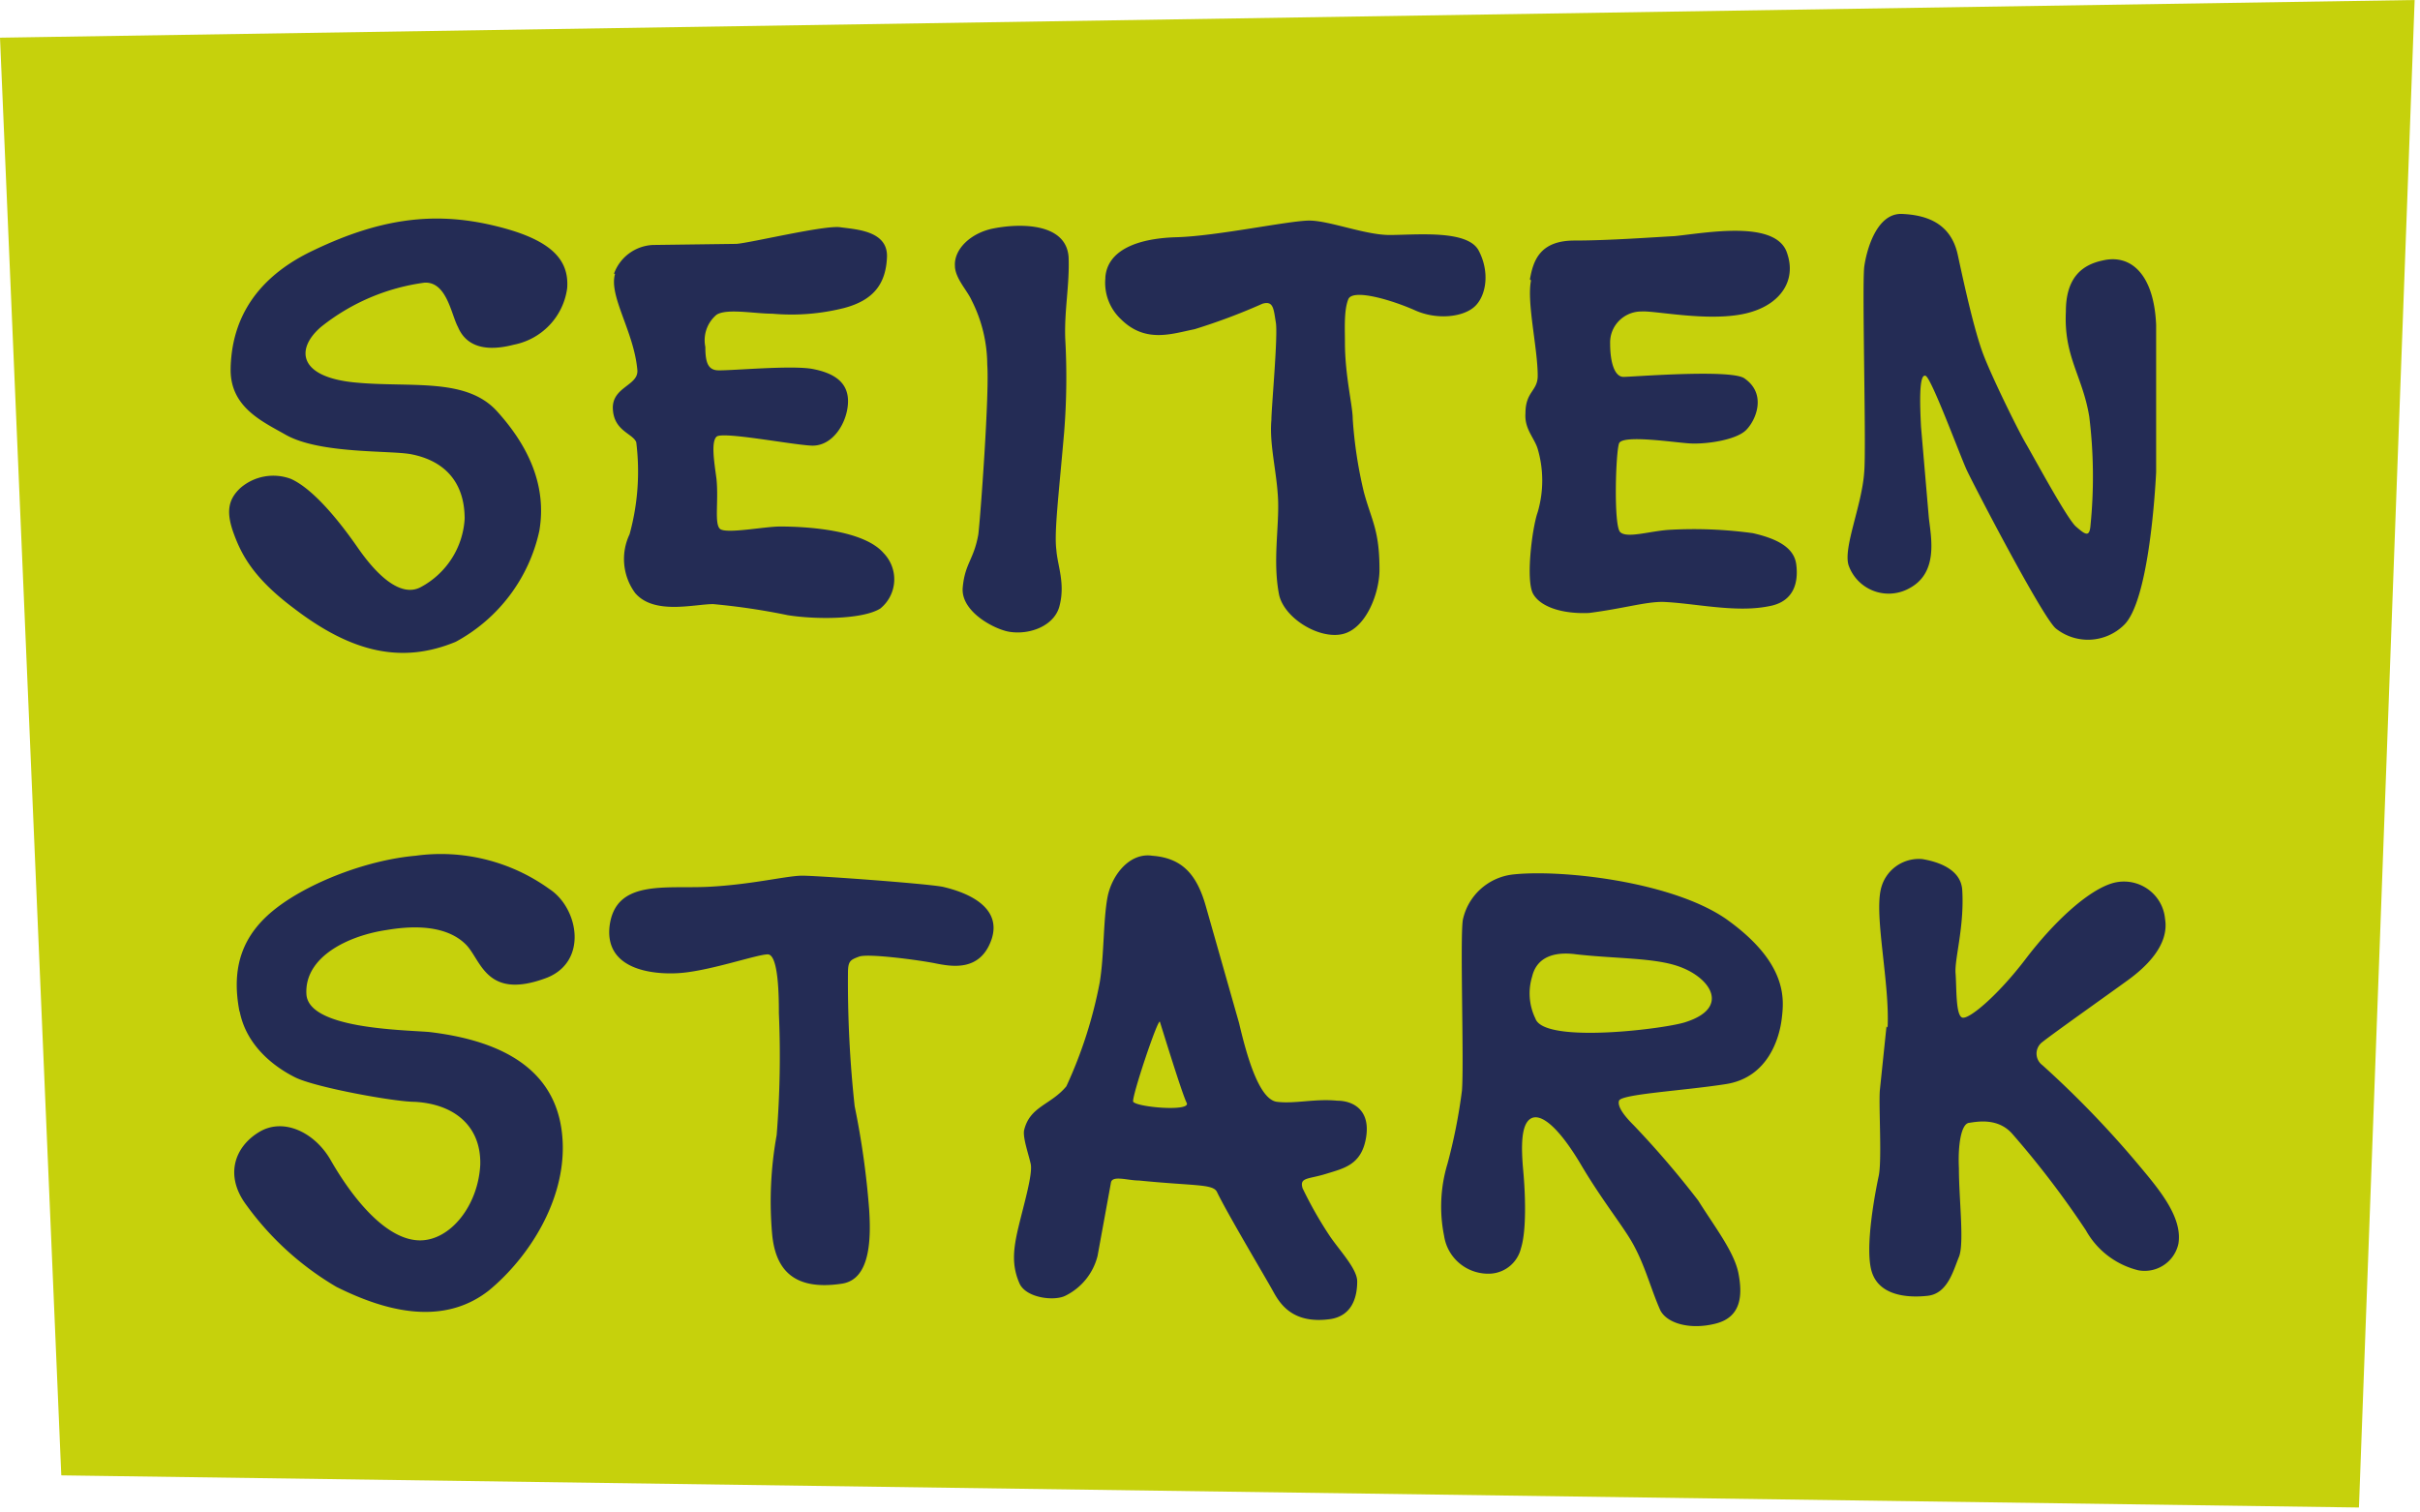
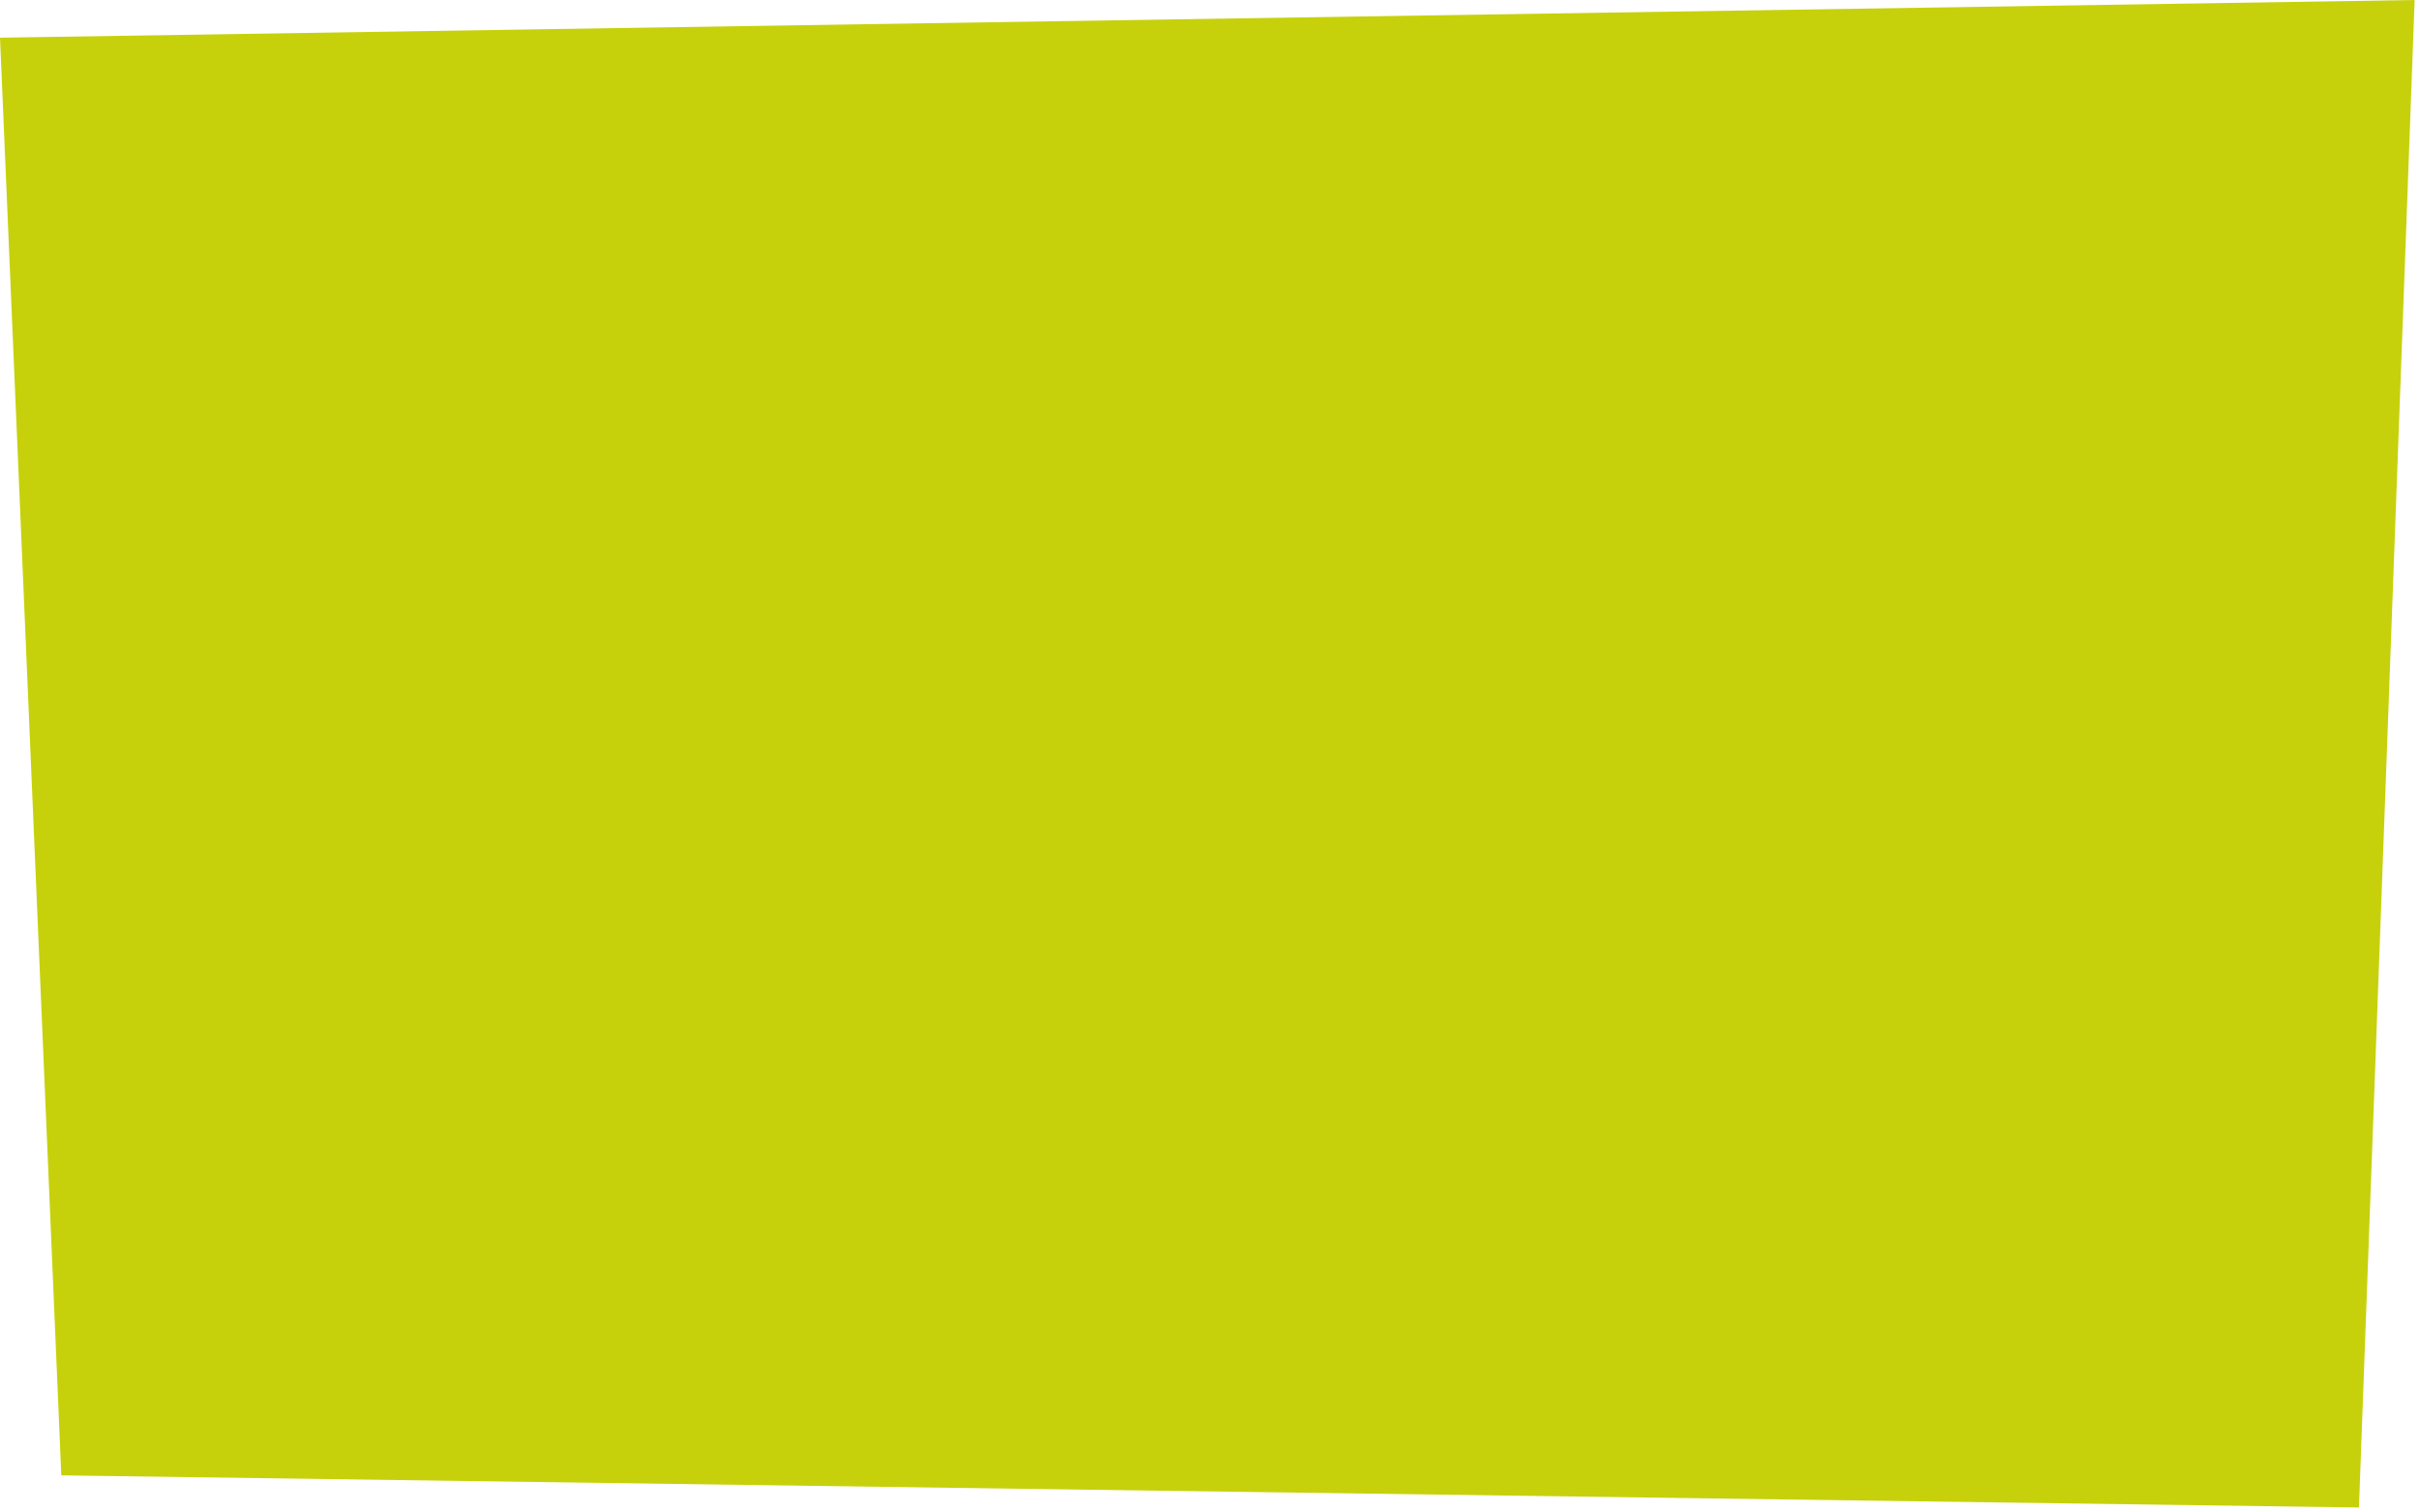
<svg xmlns="http://www.w3.org/2000/svg" width="168" height="105" fill="none">
-   <path fill-rule="evenodd" clip-rule="evenodd" d="M0 2.616 167.628 0l-3.867 104.654-159.506-2.231L0 2.616Z" fill="#C6D10C" />
-   <path fill-rule="evenodd" clip-rule="evenodd" d="M16.013 25.471c.077-2.232.85-5.771 5.724-8.08 4.641-2.231 8.354-2.693 12.377-1.77 4.022.924 5.415 2.309 5.26 4.386a4.607 4.607 0 0 1-1.221 2.558 4.647 4.647 0 0 1-2.492 1.367c-1.78.462-3.25.23-3.868-1.231-.464-.847-.773-3.155-2.32-3.078a14.581 14.581 0 0 0-7.195 3.078c-1.779 1.539-1.547 3.463 2.321 3.847 3.868.385 7.736-.384 9.902 2.001 2.165 2.386 3.48 5.156 2.939 8.31a11.513 11.513 0 0 1-2.057 4.478 11.585 11.585 0 0 1-3.745 3.218c-3.713 1.54-7.194.77-11.216-2.309-2.785-2.077-3.636-3.693-4.177-5.155-.542-1.462-.464-2.386.464-3.232a3.49 3.49 0 0 1 3.48-.616c1.393.616 3.095 2.54 4.642 4.771 1.547 2.232 3.094 3.386 4.332 2.77a5.791 5.791 0 0 0 2.178-1.98 5.751 5.751 0 0 0 .916-2.79c0-2.54-1.392-4.002-3.635-4.464-1.393-.308-6.42 0-8.819-1.385-1.624-.923-3.868-1.924-3.79-4.617v-.077Zm26.61-6.464c.2-.564.564-1.055 1.046-1.412a3.026 3.026 0 0 1 1.661-.589l5.802-.076c1.006-.078 6.11-1.309 7.194-1.155 1.083.154 3.326.231 3.249 2.078-.078 1.847-.928 3.001-3.017 3.54-1.617.403-3.29.533-4.95.384-1.238 0-3.172-.384-3.869.077a2.308 2.308 0 0 0-.773 2.232c0 1 .155 1.539.773 1.616.62.077 5.26-.385 6.73-.077 1.547.308 2.476 1 2.398 2.386-.077 1.385-1.083 3-2.552 2.924-1.47-.077-6.189-1-6.576-.616-.386.385-.154 1.77 0 2.924.155 1.54-.154 3.078.233 3.463.386.385 3.094-.154 4.177-.154 1.856 0 5.801.231 7.194 1.847a2.614 2.614 0 0 1 .733 1.974 2.608 2.608 0 0 1-.965 1.873c-1.238.77-4.487.77-6.42.462a46.333 46.333 0 0 0-5.184-.77c-1.315 0-4.1.77-5.414-.769a3.989 3.989 0 0 1-.387-4.078c.573-2.078.73-4.248.464-6.387-.232-.616-1.547-.77-1.625-2.309-.077-1.539 1.78-1.616 1.702-2.693-.232-2.693-2.011-5.156-1.547-6.695h-.077Zm23.67-.539c-.077-1.154 1.083-2.308 2.708-2.616 2.011-.385 5.028-.308 5.183 2 .077 1.925-.31 3.695-.232 5.695a47.77 47.77 0 0 1-.078 6.464c-.387 4.463-.696 6.926-.541 8.157.077 1.077.619 2.309.232 3.848-.31 1.385-2.011 2.077-3.481 1.846-1.006-.153-3.404-1.385-3.25-3.078.156-1.692.774-1.923 1.084-3.693.155-1.308.773-9.773.619-11.774a9.961 9.961 0 0 0-1.083-4.463c-.31-.693-1.083-1.462-1.16-2.309v-.077Zm10.443.77c.155-1.847 2.166-2.693 4.951-2.77 2.785-.077 7.813-1.155 9.205-1.155 1.393 0 3.868 1 5.57 1 1.856 0 5.415-.384 6.188 1.078.774 1.462.542 3.078-.232 3.848-.773.77-2.63 1-4.177.308-1.547-.693-4.332-1.54-4.641-.77-.31.77-.232 2.078-.232 3.001 0 2.309.541 4.386.541 5.31.113 1.711.372 3.41.774 5.079.541 2 1.083 2.616 1.083 5.386 0 1.616-.929 4.079-2.553 4.463-1.624.385-4.022-1.077-4.41-2.693-.463-2.308 0-4.694-.077-6.618-.077-1.923-.618-3.847-.464-5.54 0-.847.464-5.849.31-6.772-.155-.923-.155-1.539-.929-1.308a42.123 42.123 0 0 1-4.718 1.77c-1.547.308-3.404 1-5.106-.693a3.463 3.463 0 0 1-1.083-2.847v-.077Zm29.473.154c.232-1.308.696-2.693 3.094-2.693 2.398 0 5.492-.231 6.962-.308 2.243-.231 7.116-1.154 7.813 1.231.618 1.847-.465 3.386-2.398 4.002-2.553.846-6.73-.077-7.736 0a2.175 2.175 0 0 0-1.559.658 2.14 2.14 0 0 0-.607 1.573c0 1.308.31 2.309.928 2.309.619 0 7.272-.539 8.355.077 1.624 1.077.851 2.924.154 3.616-.696.693-2.784 1-3.945.924-1.16-.077-4.641-.616-4.873 0-.232.615-.387 5.694.077 6.156.464.462 2.089-.077 3.404-.154 1.937-.11 3.88-.033 5.802.23 1.701.386 2.862 1.001 3.016 2.156.155 1.154-.077 2.616-1.933 2.924-2.321.461-5.183-.231-7.349-.308-1.238 0-2.708.462-5.106.77-1.779.076-3.326-.385-3.867-1.309-.542-.923-.078-4.617.309-5.694a7.81 7.81 0 0 0 0-4.386c-.232-.77-.928-1.386-.851-2.463 0-1.539.851-1.539.851-2.616 0-1.924-.773-5.08-.464-6.618l-.077-.077Zm23.206-.847c.155-1.154.851-3.77 2.63-3.693 1.779.077 3.404.692 3.868 2.847.464 2.155 1.16 5.31 1.779 6.926.619 1.616 2.398 5.232 2.94 6.156.541.923 2.862 5.233 3.481 5.771.618.539.928.77 1.005 0 .259-2.534.233-5.09-.077-7.618-.464-2.847-1.779-4.155-1.625-7.31 0-2.309 1.083-3.232 2.553-3.54 1.934-.462 3.558.923 3.713 4.463v10.235c-.077 1.539-.541 9.003-2.243 10.619a3.572 3.572 0 0 1-4.719.23c-.928-.769-5.724-10.003-6.188-11.003-.464-1-2.476-6.464-2.862-6.541-.464-.154-.387 2-.31 3.54l.542 6.31c.154 1.385.696 3.847-1.393 4.924a2.95 2.95 0 0 1-4.177-1.616c-.387-1.23.928-4.155 1.083-6.463.155-1.54-.155-12.697 0-14.237ZM16.632 70.257c-.62-3.155.232-5.387 2.475-7.157 2.243-1.77 6.266-3.385 9.747-3.693a12.892 12.892 0 0 1 9.282 2.308c2.011 1.308 2.708 5.002-.155 6.156-4.254 1.616-4.564-1.23-5.646-2.308-.774-.77-2.321-1.54-5.493-1-2.63.384-5.724 1.846-5.57 4.463.155 2.385 6.576 2.462 8.51 2.616 6.575.77 9.128 3.694 9.282 7.695.155 4.002-2.32 7.926-5.105 10.235-3.404 2.693-7.658 1.231-10.598-.231a20.537 20.537 0 0 1-6.265-5.694c-1.547-2.078-.774-4.079.928-5.08 1.702-1 3.868.078 4.95 2.002 1.548 2.693 3.868 5.54 6.189 5.54 2.089 0 4.022-2.385 4.177-5.233.077-2.616-1.702-4.232-4.564-4.386-1.392 0-6.884-1-8.277-1.693-1.392-.692-3.403-2.155-3.867-4.617v.077Zm25.681-5.925c.387-3.31 3.868-2.617 6.885-2.77 3.017-.154 5.415-.77 6.498-.77 1.083 0 8.509.539 9.746.77 2.321.538 4.023 1.692 3.404 3.616-.773 2.309-2.785 1.924-3.945 1.693-1.16-.23-4.641-.692-5.26-.462-.619.231-.774.308-.774 1.155a79.831 79.831 0 0 0 .465 9.234 56.987 56.987 0 0 1 1.005 7.156c.155 2.309 0 4.848-1.856 5.156-3.481.539-4.642-1.077-4.874-3.386a25.876 25.876 0 0 1 .31-6.925c.226-2.816.277-5.643.154-8.465 0-.924 0-4.079-.773-4.079-.774 0-4.255 1.232-6.343 1.309-1.625.077-4.951-.231-4.642-3.232ZM70.78 89.11c-.541-1.231-.464-2.308-.077-3.924.386-1.616 1.005-3.694.85-4.387-.154-.692-.54-1.77-.464-2.308.387-1.693 1.857-1.77 2.94-3.078a30.894 30.894 0 0 0 2.32-7.234c.31-1.924.233-4.309.542-5.925.31-1.54 1.547-3.078 3.094-2.847 2.089.154 3.094 1.308 3.713 3.463l2.321 8.157c.541 2.308 1.392 5.31 2.63 5.463 1.238.154 2.63-.23 4.177-.077 1.083 0 2.32.616 2.011 2.54-.309 1.923-1.547 2.154-2.784 2.539-1.238.385-1.857.23-1.625 1a27.511 27.511 0 0 0 1.934 3.386c.696 1 1.857 2.232 1.857 3.078 0 1.154-.387 2.386-1.857 2.617-2.707.384-3.558-1.155-4.022-2.001-.465-.847-3.172-5.387-3.868-6.849-.31-.538-1.547-.385-5.415-.77-.774 0-1.856-.384-1.934.154l-.928 5.08a4.225 4.225 0 0 1-2.243 2.77c-.774.384-2.708.154-3.172-.847Zm7.89-12.62c-.154-.23 1.78-6.002 1.857-5.54.386 1.23 1.547 5.001 1.856 5.617.31.616-3.403.308-3.713-.077Zm22.82-.77c.155-1.923-.155-11.004.077-11.927a4.002 4.002 0 0 1 1.216-2.07 4.033 4.033 0 0 1 2.188-1.008c3.326-.385 11.062.462 14.852 3.078 4.332 3.078 4.023 5.617 3.868 6.926-.155 1.308-.928 4.078-3.868 4.54-2.939.462-7.271.692-7.426 1.154-.155.462.541 1.231 1.006 1.693a64.208 64.208 0 0 1 4.486 5.233c1.161 1.847 2.476 3.54 2.785 5.002.309 1.539.232 3.078-1.547 3.54-1.779.461-3.404 0-3.868-.924-.619-1.385-1.005-2.924-1.779-4.386-.619-1.231-2.166-3.078-3.713-5.695-1.547-2.616-2.785-3.617-3.481-3.232-.696.385-.696 1.924-.542 3.617.155 1.693.233 4.155-.154 5.387a2.31 2.31 0 0 1-2.089 1.77 3.107 3.107 0 0 1-2.136-.68 3.078 3.078 0 0 1-1.113-1.937 10.266 10.266 0 0 1 .232-5.002 37.842 37.842 0 0 0 1.006-5.079Zm4.873-7.925c.31-1.309 1.47-1.77 3.095-1.54 2.784.308 5.414.231 7.116.847 2.166.77 3.559 2.847.464 3.847-1.315.462-9.824 1.54-10.443-.23a3.988 3.988 0 0 1-.232-2.924Zm24.677 3.54c.154-3.079-.929-7.696-.465-9.62a2.698 2.698 0 0 1 1.042-1.569 2.72 2.72 0 0 1 1.821-.508c1.392.23 2.707.846 2.784 2.154.155 2.54-.541 4.771-.464 5.772.078 1 0 2.924.464 3.078.464.154 2.476-1.54 4.41-4.079 1.933-2.54 4.254-4.694 5.956-5.232a2.873 2.873 0 0 1 3.323 1.26c.219.367.352.778.39 1.202.309 1.847-1.392 3.386-2.553 4.232-1.16.847-5.183 3.694-5.956 4.31a1.005 1.005 0 0 0-.413.808 1.005 1.005 0 0 0 .413.808 69.038 69.038 0 0 1 6.42 6.618c1.547 1.846 3.327 3.847 3.017 5.77a2.384 2.384 0 0 1-1.015 1.487 2.408 2.408 0 0 1-1.77.36 5.74 5.74 0 0 1-2.108-1.007 5.688 5.688 0 0 1-1.527-1.763 63.583 63.583 0 0 0-5.106-6.694c-1.005-1.155-2.475-.847-3.017-.77-.541.077-.773 1.54-.696 3.155 0 2.155.387 5.233 0 6.156-.386.924-.773 2.54-2.166 2.694-1.392.154-3.326 0-3.867-1.616-.542-1.616.232-5.618.464-6.695.232-1.078 0-4.694.077-5.925l.464-4.464.078.077Z" fill="#242C55" />
+   <path fill-rule="evenodd" clip-rule="evenodd" d="M0 2.616 167.628 0l-3.867 104.654-159.506-2.231Z" fill="#C6D10C" />
</svg>